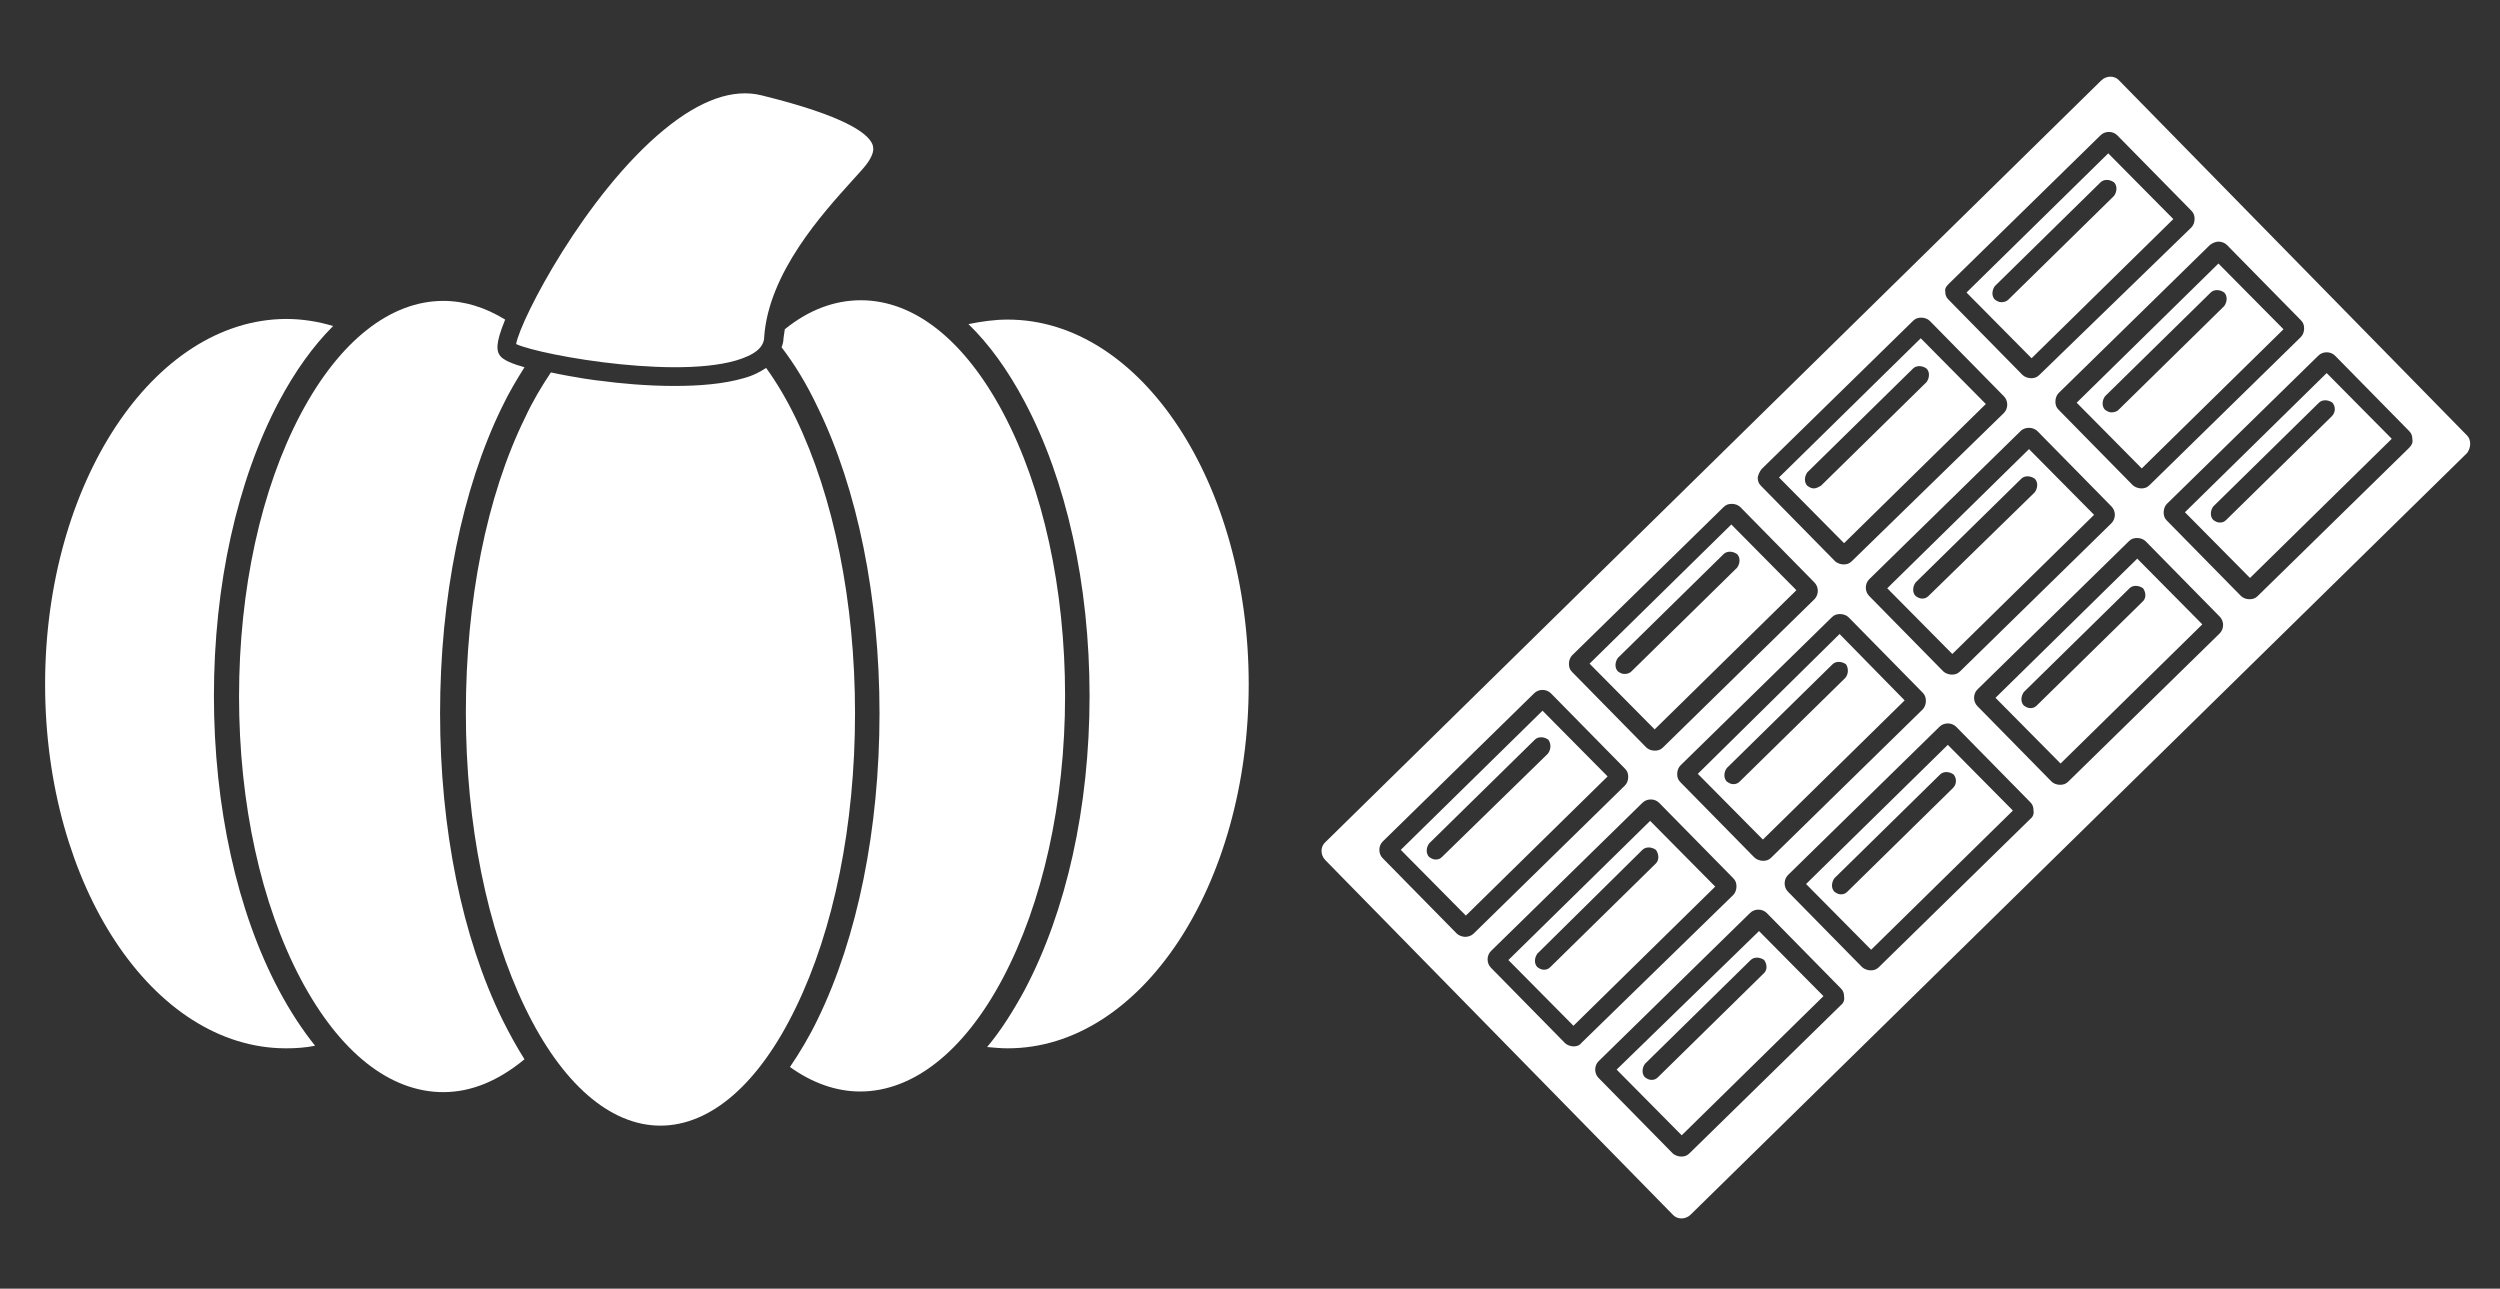
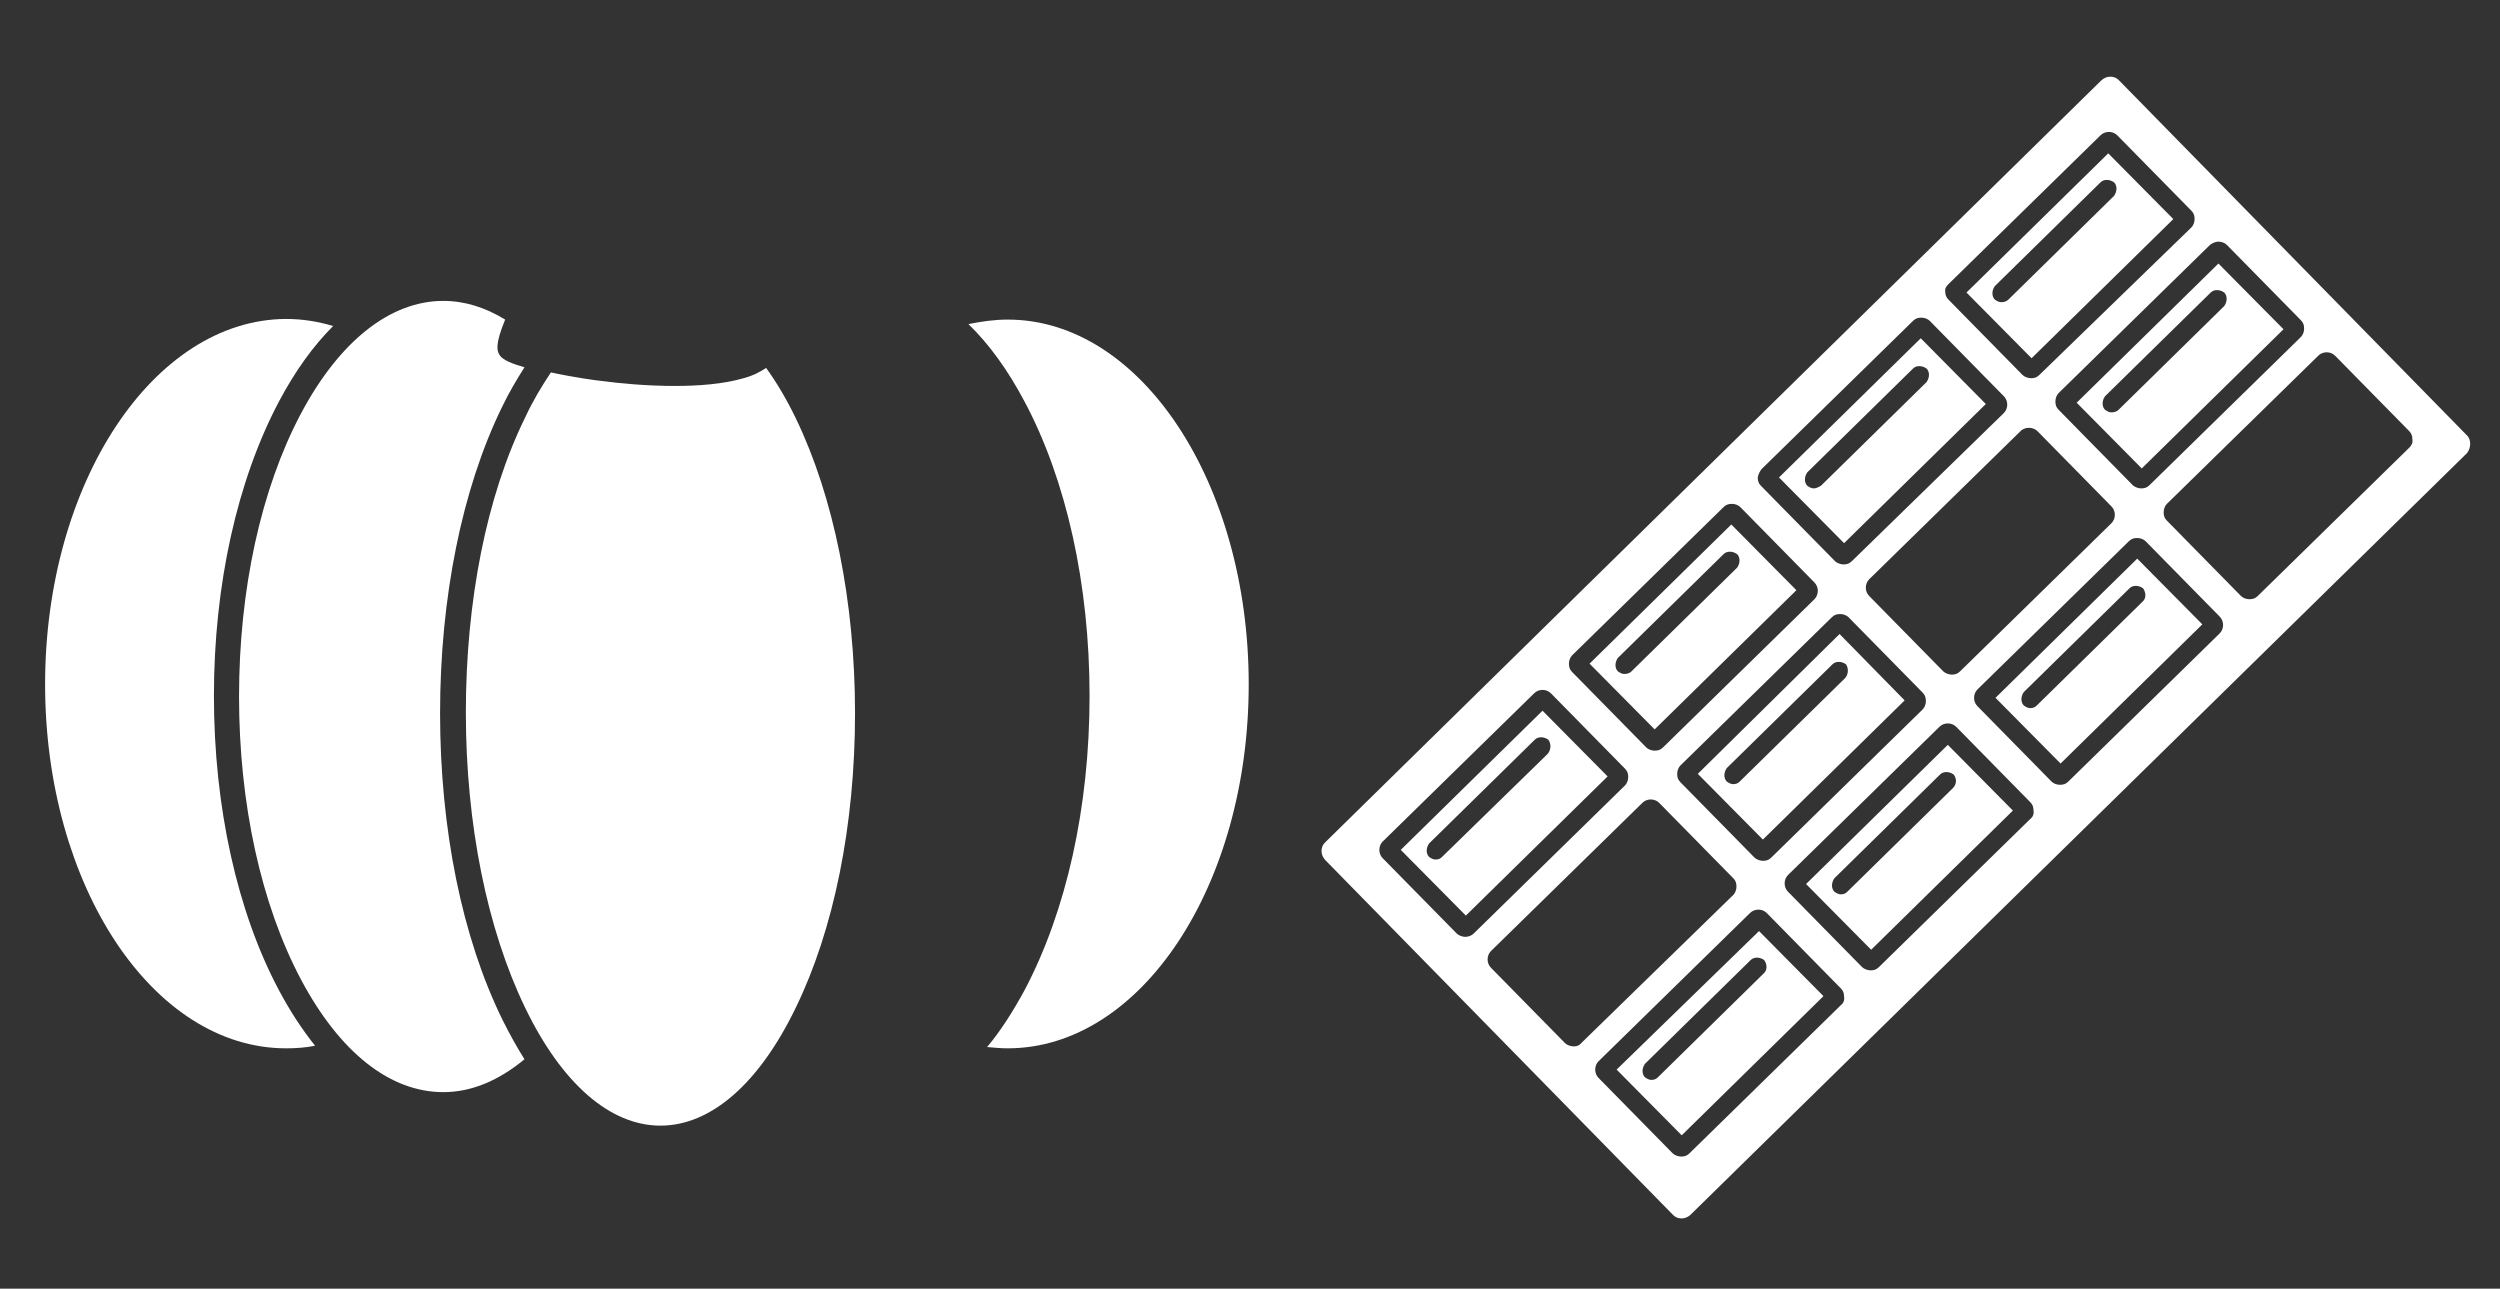
<svg xmlns="http://www.w3.org/2000/svg" version="1.1" id="Layer_1" x="0px" y="0px" viewBox="0 0 388 200" style="enable-background:new 0 0 388 200;" xml:space="preserve">
  <rect x="0" y="0" width="388" height="200" fill="#333333" stroke="none" />
  <style type="text/css">
	.st0{fill:#FFFFFF;}
</style>
  <g>
    <path class="st0" d="M156.4,49.6c-2.1,0-4.1,0.3-6.1,0.7c3.2,3.1,6.1,7.1,8.7,12c6.5,12.2,10.1,28.4,10.1,45.7s-3.6,33.4-10.1,45.7   c-1.8,3.3-3.7,6.3-5.8,8.8c1.1,0.1,2.1,0.2,3.2,0.2c20.7,0,37.4-25.3,37.4-56.5S177.1,49.6,156.4,49.6z" />
    <path class="st0" d="M33.2,108c0-17.2,3.6-33.4,10.1-45.7c2.5-4.7,5.3-8.6,8.4-11.7c-2.3-0.7-4.8-1.1-7.3-1.1   C23.8,49.6,7,75,7,106.2s16.7,56.5,37.4,56.5c1.5,0,3-0.1,4.5-0.4c-2-2.5-3.9-5.4-5.6-8.6C36.8,141.5,33.2,125.2,33.2,108z" />
    <path class="st0" d="M68.3,110.7c0-17.9,3.4-34.8,9.6-47.5c1.1-2.3,2.3-4.3,3.5-6.2c-1.8-0.5-3.3-1.1-3.8-1.8s-0.8-1.7,0.8-5.6   c-3.1-1.9-6.3-2.9-9.6-2.9c-8.2,0-16.1,6.2-22.1,17.5c-6.2,11.7-9.6,27.3-9.6,43.9s3.4,32.2,9.6,43.9c6,11.3,13.8,17.5,22.1,17.5   c4.4,0,8.6-1.8,12.6-5.1c-1.2-1.9-2.3-3.9-3.4-6.1C71.7,145.5,68.3,128.6,68.3,110.7z" />
    <path class="st0" d="M132.7,110.7c0-17.3-3.3-33.6-9.2-45.8c-1.4-2.9-3-5.6-4.6-7.8c-0.9,0.6-2,1.2-3.5,1.6   c-3.1,0.9-6.9,1.2-10.7,1.2c-4.3,0-8.6-0.4-11.5-0.8c-0.3,0-4-0.5-7.7-1.3c-1.4,2.1-2.8,4.4-4,7c-6,12.2-9.2,28.5-9.2,45.8   s3.3,33.6,9.2,45.8c5.7,11.8,13.2,18.3,21,18.3s15.3-6.5,21-18.3C129.4,144.3,132.7,128.1,132.7,110.7z" />
-     <path class="st0" d="M165.3,108c0-16.6-3.4-32.2-9.6-43.9c-6-11.3-13.8-17.5-22.1-17.5c-4.1,0-8.1,1.5-11.8,4.5   c-0.1,0.5-0.1,0.9-0.2,1.4c0,0.4-0.1,0.9-0.3,1.4c2,2.6,3.9,5.7,5.6,9.3c6.2,12.7,9.6,29.6,9.6,47.5s-3.4,34.8-9.6,47.5   c-1.3,2.7-2.8,5.2-4.3,7.4c3.5,2.5,7.2,3.8,10.9,3.8c8.2,0,16.1-6.2,22.1-17.5C161.8,140.2,165.3,124.6,165.3,108z" />
-     <path class="st0" d="M116,55.3c2.5-1.1,2.6-2.5,2.6-3c0.7-10,9.1-19.2,13.6-24.2c1.1-1.2,2.1-2.3,2.5-2.9c0.8-1.2,1-2,0.7-2.8   c-0.7-1.7-4.2-4.4-17.2-7.6c-4.4-1.1-9.5,0.7-15.1,5.3c-12.2,10-22.3,29.4-23,33.3C84,55.2,107.2,59.3,116,55.3z" />
  </g>
  <g>
-     <path class="st0" d="M325,79.9l-10.1-10.2l-22,21.6l10.1,10.2L325,79.9z M298.3,92.9c-0.4,0-0.7-0.2-1-0.4c-0.5-0.5-0.5-1.4,0-2.1   l16.4-16.1c0.5-0.5,1.4-0.5,2.1,0c0.5,0.5,0.5,1.4,0,2.1l-16.5,16.1C299,92.8,298.7,92.9,298.3,92.9z" />
    <path class="st0" d="M308.2,62.7l-10.1-10.2l-22,21.6l10.1,10.2L308.2,62.7z M281.5,75.8c-0.4,0-0.7-0.2-1-0.4   c-0.5-0.5-0.5-1.4,0-2.1l16.4-16.1c0.5-0.5,1.4-0.5,2.1,0c0.5,0.5,0.5,1.4,0,2.1l-16.4,16.1C282.2,75.6,281.9,75.8,281.5,75.8z" />
    <path class="st0" d="M250.9,166l10.1,10.2l22-21.6L273,144.5L250.9,166z M273.7,151.1l-16.4,16.1c-0.3,0.3-0.6,0.4-1,0.4   c-0.4,0-0.7-0.2-1-0.4c-0.5-0.5-0.5-1.4,0-2.1l16.4-16.1c0.5-0.5,1.4-0.5,2.1,0C274.3,149.7,274.3,150.6,273.7,151.1z" />
    <path class="st0" d="M280.3,137.2l10.1,10.2l22-21.6l-10.1-10.2L280.3,137.2z M303.1,122.3l-16.4,16.1c-0.3,0.3-0.6,0.4-1,0.4   c-0.4,0-0.7-0.2-1-0.4c-0.5-0.5-0.5-1.4,0-2.1l16.4-16.1c0.5-0.5,1.4-0.5,2.1,0C303.7,120.8,303.7,121.7,303.1,122.3z" />
    <path class="st0" d="M278.8,91.6l-10.1-10.2l-22,21.6l10.1,10.2L278.8,91.6z M252.1,104.6c-0.4,0-0.7-0.2-1-0.4   c-0.5-0.5-0.5-1.4,0-2.1L267.5,86c0.5-0.5,1.4-0.5,2.1,0c0.5,0.5,0.5,1.4,0,2.1l-16.4,16.1C252.9,104.5,252.5,104.6,252.1,104.6z" />
    <path class="st0" d="M217.4,131.9l10.1,10.2l22-21.6l-10.1-10.2L217.4,131.9z M240.2,117L223.8,133c-0.3,0.3-0.6,0.4-1,0.4   s-0.7-0.2-1-0.4c-0.5-0.5-0.5-1.4,0-2.1l16.4-16.1c0.5-0.5,1.4-0.5,2.1,0C240.8,115.5,240.7,116.4,240.2,117z" />
-     <path class="st0" d="M234.1,149l10.1,10.2l22-21.6l-10.1-10.2L234.1,149z M257,134l-16.4,16.1c-0.3,0.3-0.6,0.4-1,0.4   s-0.7-0.2-1-0.4c-0.5-0.5-0.5-1.4,0-2.1l16.3-16.1c0.5-0.5,1.4-0.5,2.1,0C257.5,132.6,257.5,133.5,257,134z" />
-     <path class="st0" d="M339.1,79.5l10.1,10.2l22-21.6l-10.1-10.2L339.1,79.5z M361.9,64.6l-16.4,16.1c-0.3,0.3-0.6,0.4-1,0.4   c-0.4,0-0.7-0.2-1-0.4c-0.5-0.5-0.5-1.4,0-2.1l16.4-16.1c0.5-0.5,1.4-0.5,2.1,0C362.5,63.1,362.5,64,361.9,64.6z" />
    <path class="st0" d="M263.5,120.1l10.1,10.2l22-21.6l-10.1-10.3L263.5,120.1z M286.4,105.2L270,121.3c-0.3,0.3-0.6,0.4-1,0.4   s-0.7-0.2-1-0.4c-0.5-0.5-0.5-1.4,0-2.1l16.4-16.1c0.5-0.5,1.4-0.5,2.1,0C286.9,103.7,286.9,104.6,286.4,105.2z" />
-     <path class="st0" d="M354.4,51.1l-10.1-10.2l-22,21.6l10.1,10.2L354.4,51.1z M327.7,64c-0.4,0-0.7-0.2-1-0.4   c-0.5-0.5-0.5-1.4,0-2.1l16.4-16.1c0.5-0.5,1.4-0.5,2.1,0c0.5,0.5,0.5,1.4,0,2.1l-16.5,16.2C328.4,63.9,328.1,64,327.7,64z" />
+     <path class="st0" d="M354.4,51.1l-10.1-10.2l-22,21.6l10.1,10.2L354.4,51.1z M327.7,64c-0.4,0-0.7-0.2-1-0.4   c-0.5-0.5-0.5-1.4,0-2.1l16.4-16.1c0.5-0.5,1.4-0.5,2.1,0c0.5,0.5,0.5,1.4,0,2.1l-16.5,16.2C328.4,63.9,328.1,64,327.7,64" />
    <path class="st0" d="M382.8,67.5l-53.9-55c-0.7-0.8-2-0.8-2.8,0L205.7,130.7c-0.8,0.7-0.8,2,0,2.8l53.9,55c0.7,0.8,2,0.8,2.8,0   L382.9,70.3C383.5,69.5,383.6,68.2,382.8,67.5z M344.3,37.5L344.3,37.5c0.5,0,1,0.2,1.3,0.5l11.5,11.7c0.4,0.4,0.5,0.8,0.5,1.3   c0,0.5-0.2,1-0.5,1.3l-23.5,23c-0.4,0.4-0.8,0.5-1.3,0.5c-0.4,0-1-0.2-1.3-0.5l-11.5-11.7c-0.4-0.4-0.5-0.8-0.5-1.3   c0-0.5,0.2-1,0.5-1.3L343,38C343.4,37.7,343.9,37.5,344.3,37.5z M290.1,92.5c-0.7-0.7-0.7-1.9,0-2.6l23.5-23   c0.4-0.4,0.9-0.5,1.3-0.5c0.5,0,1,0.2,1.3,0.5l11.5,11.7c0.7,0.7,0.7,1.9,0,2.6l-23.5,23c-0.4,0.4-0.8,0.5-1.3,0.5   c-0.4,0-1-0.2-1.3-0.5L290.1,92.5z M298.9,108.8c0,0.5-0.2,1-0.5,1.3l-23.5,23c-0.4,0.4-0.8,0.5-1.3,0.5c-0.4,0-1-0.2-1.3-0.5   l-11.5-11.7c-0.4-0.4-0.5-0.8-0.5-1.3s0.2-1,0.5-1.3l23.5-23c0.4-0.4,0.8-0.5,1.3-0.5c0.5,0,1,0.2,1.3,0.5l11.5,11.7   C298.7,107.8,298.9,108.2,298.9,108.8z M302.5,44l23.5-23c0.7-0.7,1.9-0.7,2.6,0l11.5,11.7c0.4,0.4,0.5,0.8,0.5,1.3s-0.2,1-0.5,1.3   l-23.6,22.9c-0.4,0.4-0.8,0.5-1.3,0.5c-0.4,0-1-0.2-1.3-0.5l-11.5-11.7c-0.4-0.4-0.5-0.8-0.5-1.3C301.8,44.7,302.2,44.3,302.5,44z    M273.4,72.8l23.5-23c0.4-0.4,0.8-0.5,1.3-0.5s1,0.2,1.3,0.5l11.5,11.7c0.7,0.7,0.7,1.9,0,2.6l-23.6,23c-0.4,0.4-0.8,0.5-1.3,0.5   c-0.4,0-1-0.2-1.3-0.5l-11.5-11.7c-0.4-0.4-0.5-0.8-0.5-1.3C272.9,73.6,273.1,73.2,273.4,72.8z M244,101.7l23.5-23   c0.4-0.4,0.8-0.5,1.3-0.5s1,0.2,1.3,0.5l11.5,11.7c0.7,0.7,0.7,1.9,0,2.6l-23.5,23c-0.4,0.4-0.8,0.5-1.3,0.5l0,0   c-0.5,0-1-0.2-1.3-0.5L244,104.3c-0.4-0.4-0.5-0.8-0.5-1.3C243.5,102.5,243.7,102,244,101.7z M227.4,145.4c-0.4,0-1-0.2-1.3-0.5   l-11.5-11.7c-0.7-0.7-0.7-1.9,0-2.6l23.5-23c0.7-0.7,1.9-0.7,2.6,0l11.5,11.7c0.4,0.4,0.5,0.8,0.5,1.3s-0.2,1-0.5,1.3l-23.5,23   C228.4,145.2,227.9,145.4,227.4,145.4z M244.2,162.4c-0.4,0-1-0.2-1.3-0.5l-11.5-11.7c-0.7-0.7-0.7-1.9,0-2.6l23.5-23   c0.7-0.7,1.9-0.7,2.6,0l11.5,11.7c0.4,0.4,0.5,0.8,0.5,1.3s-0.2,1-0.5,1.3l-23.5,22.9C245.1,162.3,244.7,162.4,244.2,162.4z    M285.7,156l-23.5,23c-0.4,0.4-0.8,0.5-1.3,0.5c-0.4,0-1-0.2-1.3-0.5l-11.5-11.7c-0.7-0.7-0.7-1.9,0-2.6l23.5-23   c0.7-0.7,1.9-0.7,2.6,0l11.5,11.7c0.4,0.4,0.5,0.8,0.5,1.3C286.3,155.2,286.1,155.7,285.7,156z M315.1,127.1l-23.5,23   c-0.4,0.4-0.8,0.5-1.3,0.5c-0.4,0-1-0.2-1.3-0.5l-11.5-11.7c-0.7-0.7-0.7-1.9,0-2.6l23.5-23c0.7-0.7,1.9-0.7,2.6,0l11.5,11.7   c0.4,0.4,0.5,0.8,0.5,1.3C315.7,126.3,315.5,126.8,315.1,127.1z M344.5,98.3L344.5,98.3l-23.5,23c-0.4,0.4-0.8,0.5-1.3,0.5l0,0   c-0.5,0-1-0.2-1.3-0.5l-11.5-11.7c-0.7-0.7-0.7-1.9,0-2.6l23.5-23c0.4-0.4,0.8-0.5,1.3-0.5c0.5,0,1,0.2,1.3,0.5l11.5,11.7   C345.2,96.4,345.2,97.6,344.5,98.3z M373.9,69.5l-23.5,23c-0.4,0.4-0.8,0.5-1.3,0.5l0,0c-0.5,0-1-0.2-1.3-0.5l-11.5-11.7   c-0.4-0.4-0.5-0.8-0.5-1.3s0.2-1,0.5-1.3l23.5-23c0.7-0.7,1.9-0.7,2.6,0l11.5,11.7c0.4,0.4,0.5,0.8,0.5,1.3   C374.5,68.7,374.3,69.1,373.9,69.5z" />
    <path class="st0" d="M309.7,108.3l10.1,10.2l22-21.6l-10.1-10.2L309.7,108.3z M332.5,93.4l-16.4,16.1c-0.3,0.3-0.6,0.4-1,0.4   s-0.7-0.2-1-0.4c-0.5-0.5-0.5-1.4,0-2.1l16.4-16.1c0.5-0.5,1.4-0.5,2.1,0C333.1,92,333.1,92.9,332.5,93.4z" />
    <path class="st0" d="M337.3,34l-10.1-10.2l-22,21.6l10.1,10.2L337.3,34z M310.6,46.9c-0.4,0-0.7-0.2-1-0.4c-0.5-0.5-0.5-1.4,0-2.1   L326,28.3c0.5-0.5,1.4-0.5,2.1,0c0.5,0.5,0.5,1.4,0,2.1l-16.4,16.1C311.4,46.8,311,46.9,310.6,46.9z" />
  </g>
</svg>